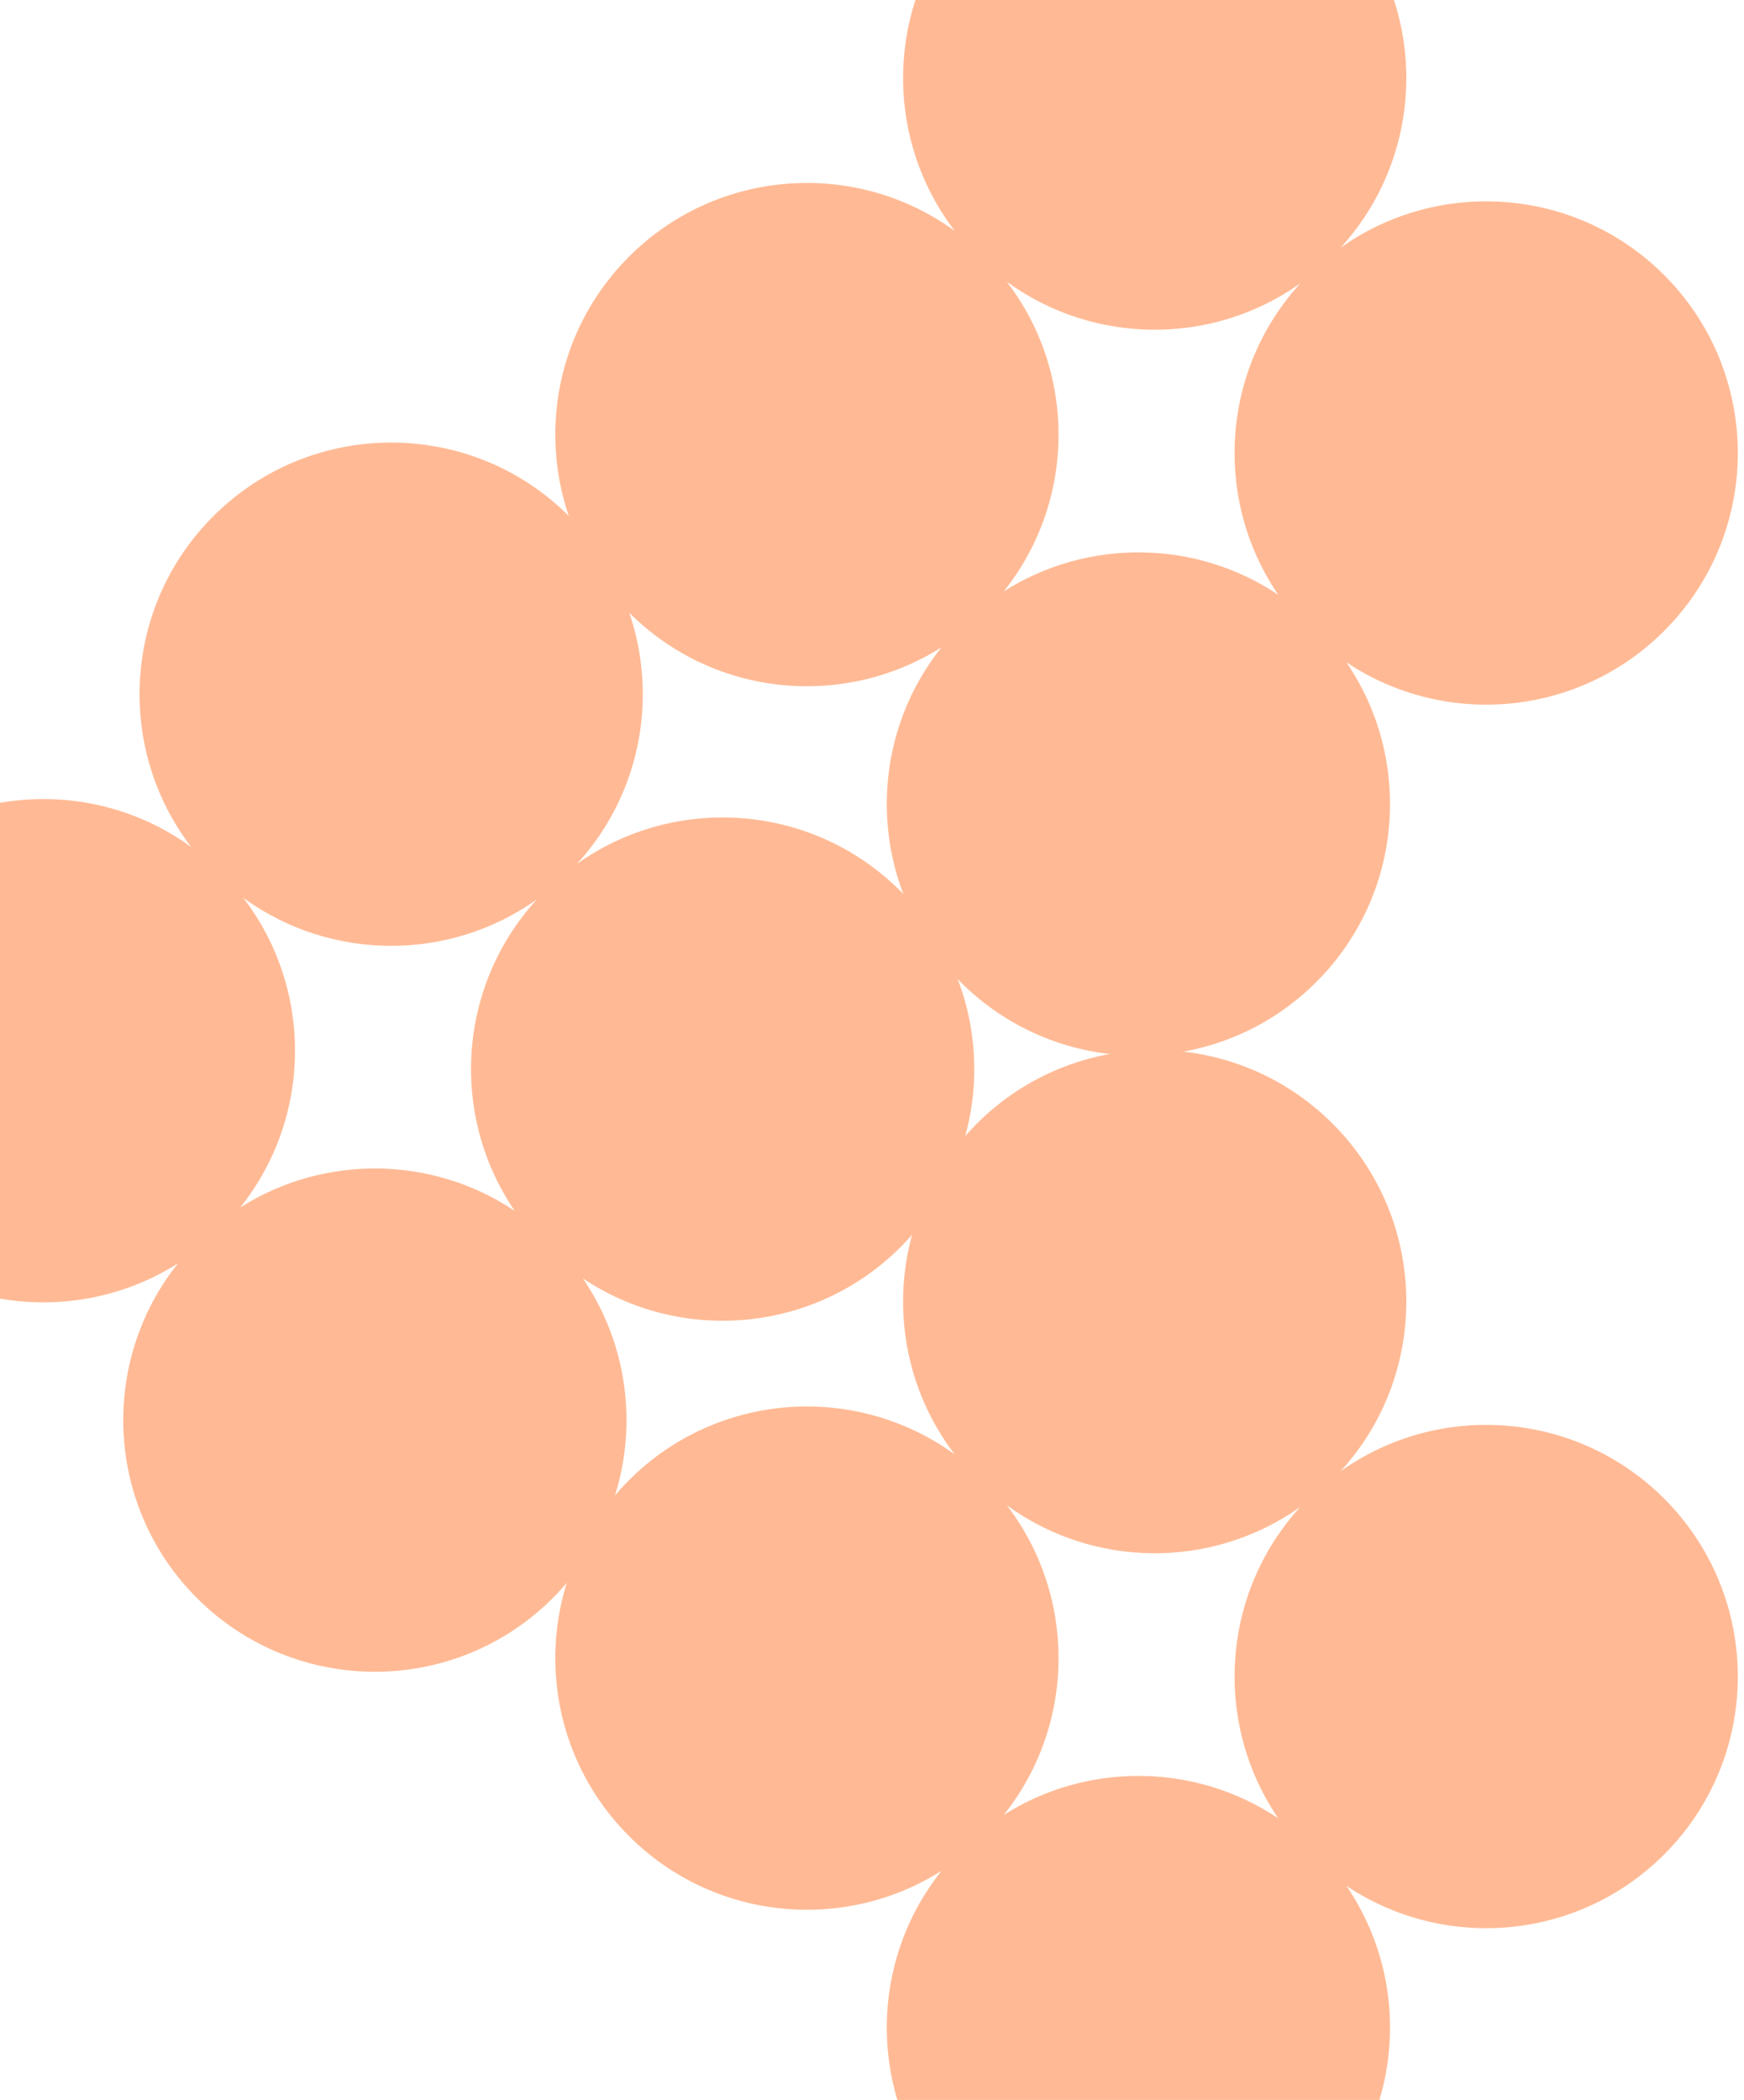
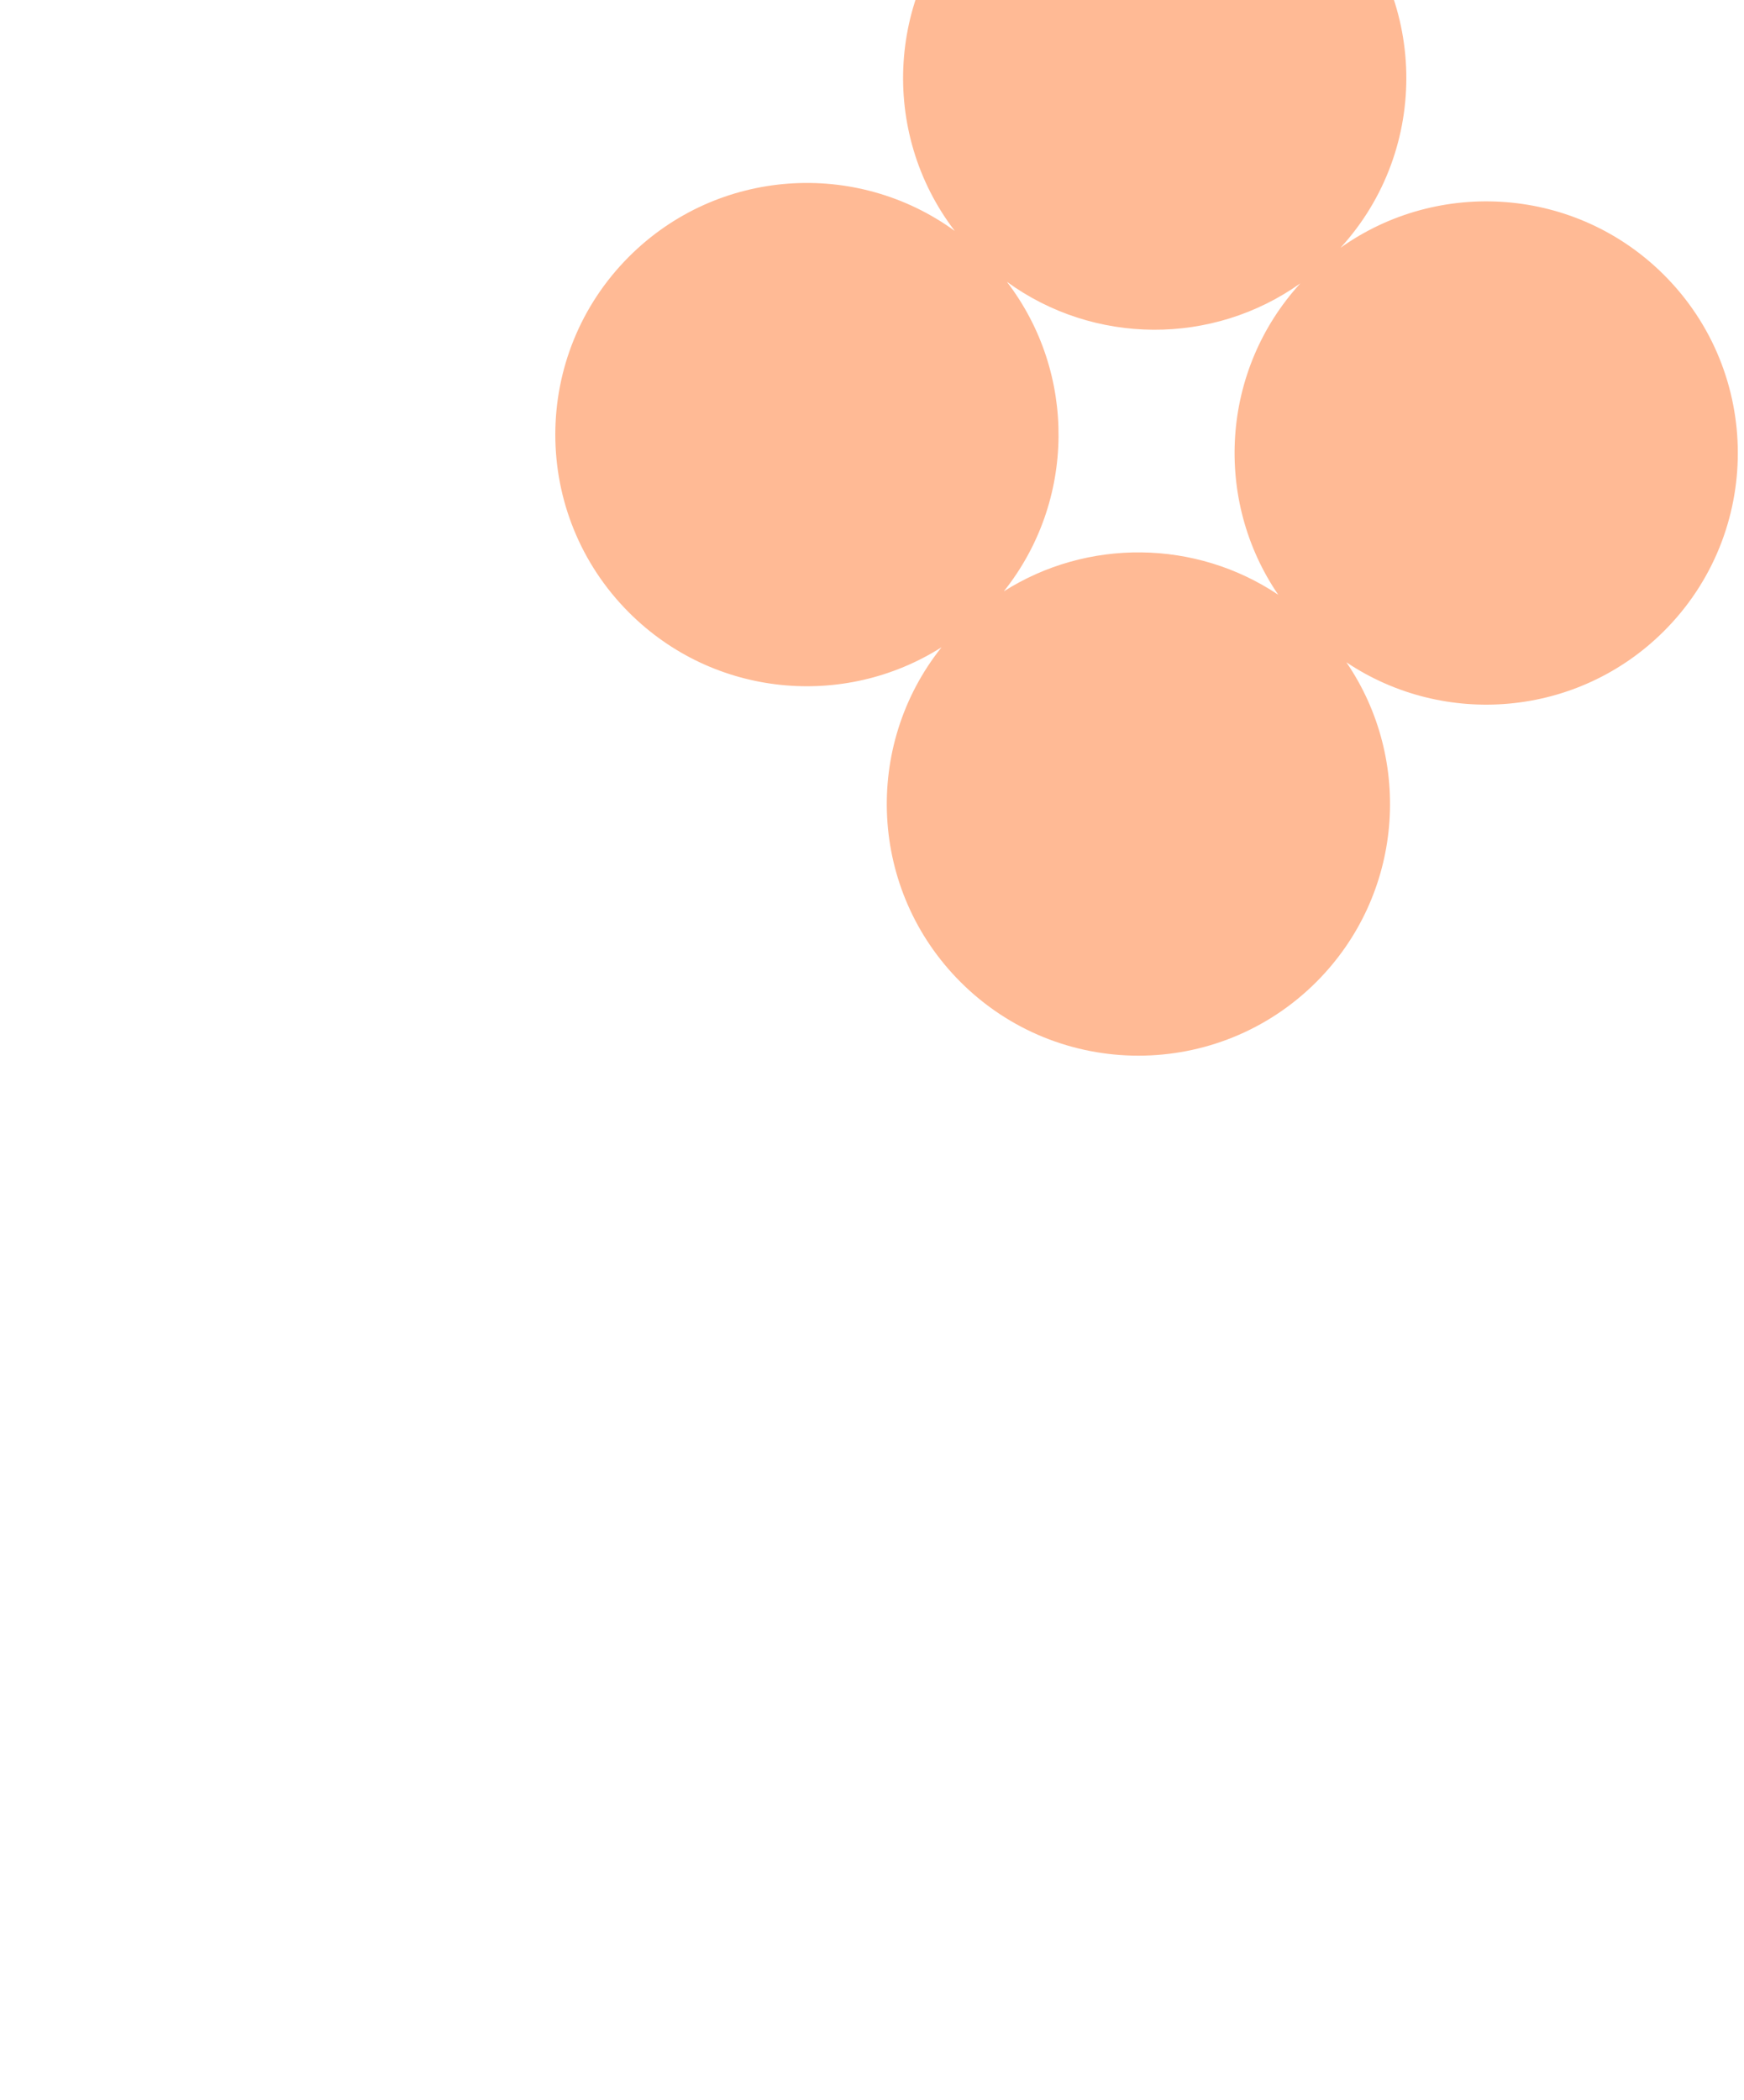
<svg xmlns="http://www.w3.org/2000/svg" width="201" height="242" viewBox="0 0 201 242" fill="none">
-   <path fill-rule="evenodd" clip-rule="evenodd" d="M154.504 169.549C164.906 158.169 164.601 140.505 153.589 129.494C142.264 118.169 123.902 118.169 112.577 129.494C102.173 139.898 101.327 156.242 110.039 167.612C98.698 159.358 82.725 160.346 72.494 170.577C61.169 181.902 61.169 200.264 72.494 211.589C82.274 221.37 97.303 222.704 108.515 215.591C99.427 226.977 100.155 243.619 110.698 254.162C122.024 265.487 140.385 265.487 151.711 254.162C161.731 244.141 162.886 228.612 155.174 217.322C166.444 224.87 181.838 223.666 191.794 213.711C203.119 202.385 203.119 184.024 191.794 172.698C181.639 162.544 165.828 161.494 154.504 169.549ZM149.866 173.656C139.763 180.842 126.087 180.781 116.044 173.472C124.102 183.987 123.984 198.757 115.69 209.148C125.332 203.031 137.797 203.161 147.319 209.538C139.848 198.602 140.697 183.687 149.866 173.656Z" fill="#FFBA95" />
-   <path fill-rule="evenodd" clip-rule="evenodd" d="M66.504 99.549C76.906 88.169 76.601 70.505 65.589 59.494C54.264 48.169 35.902 48.169 24.577 59.494C14.172 69.898 13.327 86.242 22.039 97.612C10.698 89.358 -5.275 90.346 -15.506 100.577C-26.831 111.902 -26.831 130.264 -15.506 141.589C-5.726 151.37 9.303 152.704 20.515 145.591C11.427 156.977 12.155 173.619 22.698 184.162C34.024 195.487 52.386 195.487 63.711 184.162C73.731 174.141 74.886 158.612 67.174 147.322C78.444 154.87 93.838 153.666 103.794 143.711C115.119 132.385 115.119 114.024 103.794 102.698C93.639 92.544 77.828 91.494 66.504 99.549ZM61.866 103.656C51.763 110.842 38.087 110.781 28.044 103.472C36.102 113.987 35.984 128.757 27.69 139.148C37.332 133.031 49.797 133.161 59.319 139.538C51.848 128.602 52.697 113.687 61.866 103.656Z" fill="#FFBA95" />
  <path fill-rule="evenodd" clip-rule="evenodd" d="M154.504 28.549C164.906 17.169 164.601 -0.495 153.589 -11.506C142.264 -22.831 123.902 -22.831 112.577 -11.506C102.173 -1.102 101.327 15.242 110.039 26.612C98.698 18.358 82.725 19.346 72.494 29.577C61.169 40.902 61.169 59.264 72.494 70.589C82.274 80.37 97.303 81.704 108.515 74.591C99.427 85.977 100.155 102.619 110.698 113.162C122.024 124.487 140.385 124.487 151.711 113.162C161.731 103.141 162.886 87.612 155.174 76.322C166.444 83.87 181.838 82.666 191.794 72.711C203.119 61.386 203.119 43.024 191.794 31.698C181.639 21.544 165.828 20.494 154.504 28.549ZM149.866 32.656C139.763 39.842 126.087 39.781 116.044 32.472C124.102 42.987 123.984 57.757 115.69 68.148C125.332 62.031 137.797 62.161 147.319 68.538C139.848 57.602 140.697 42.687 149.866 32.656Z" fill="#FFBA95" />
</svg>